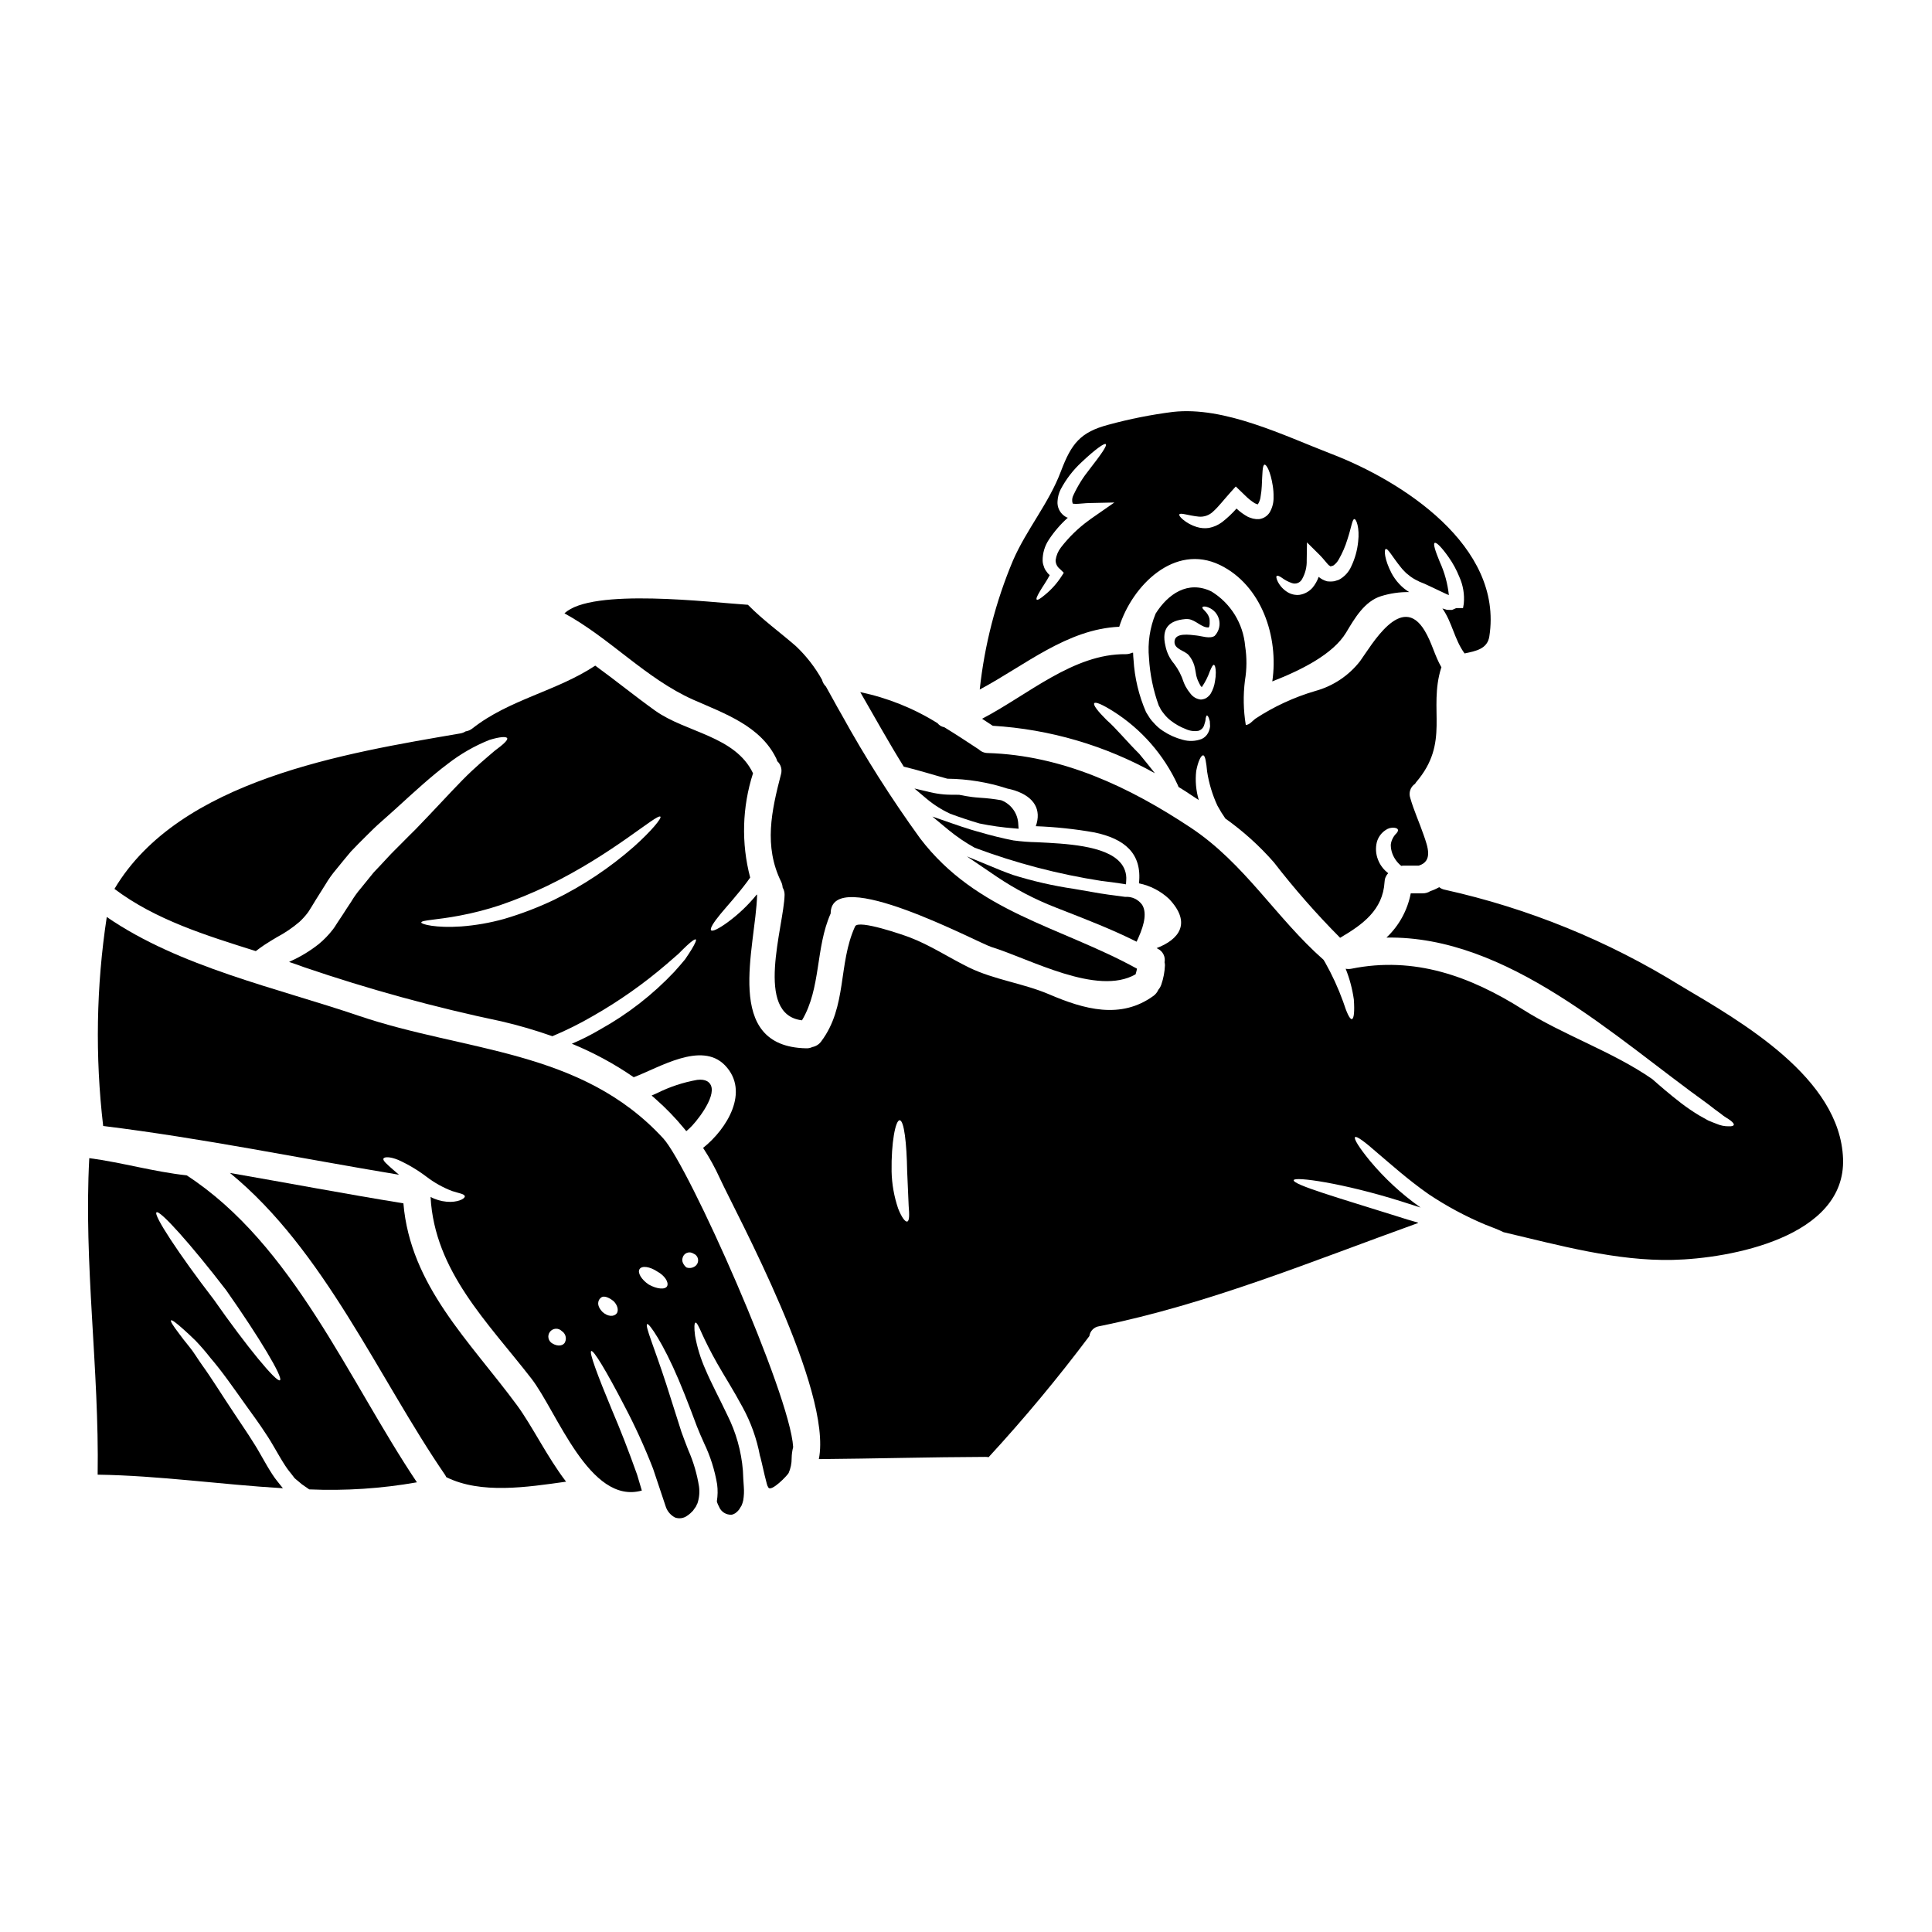
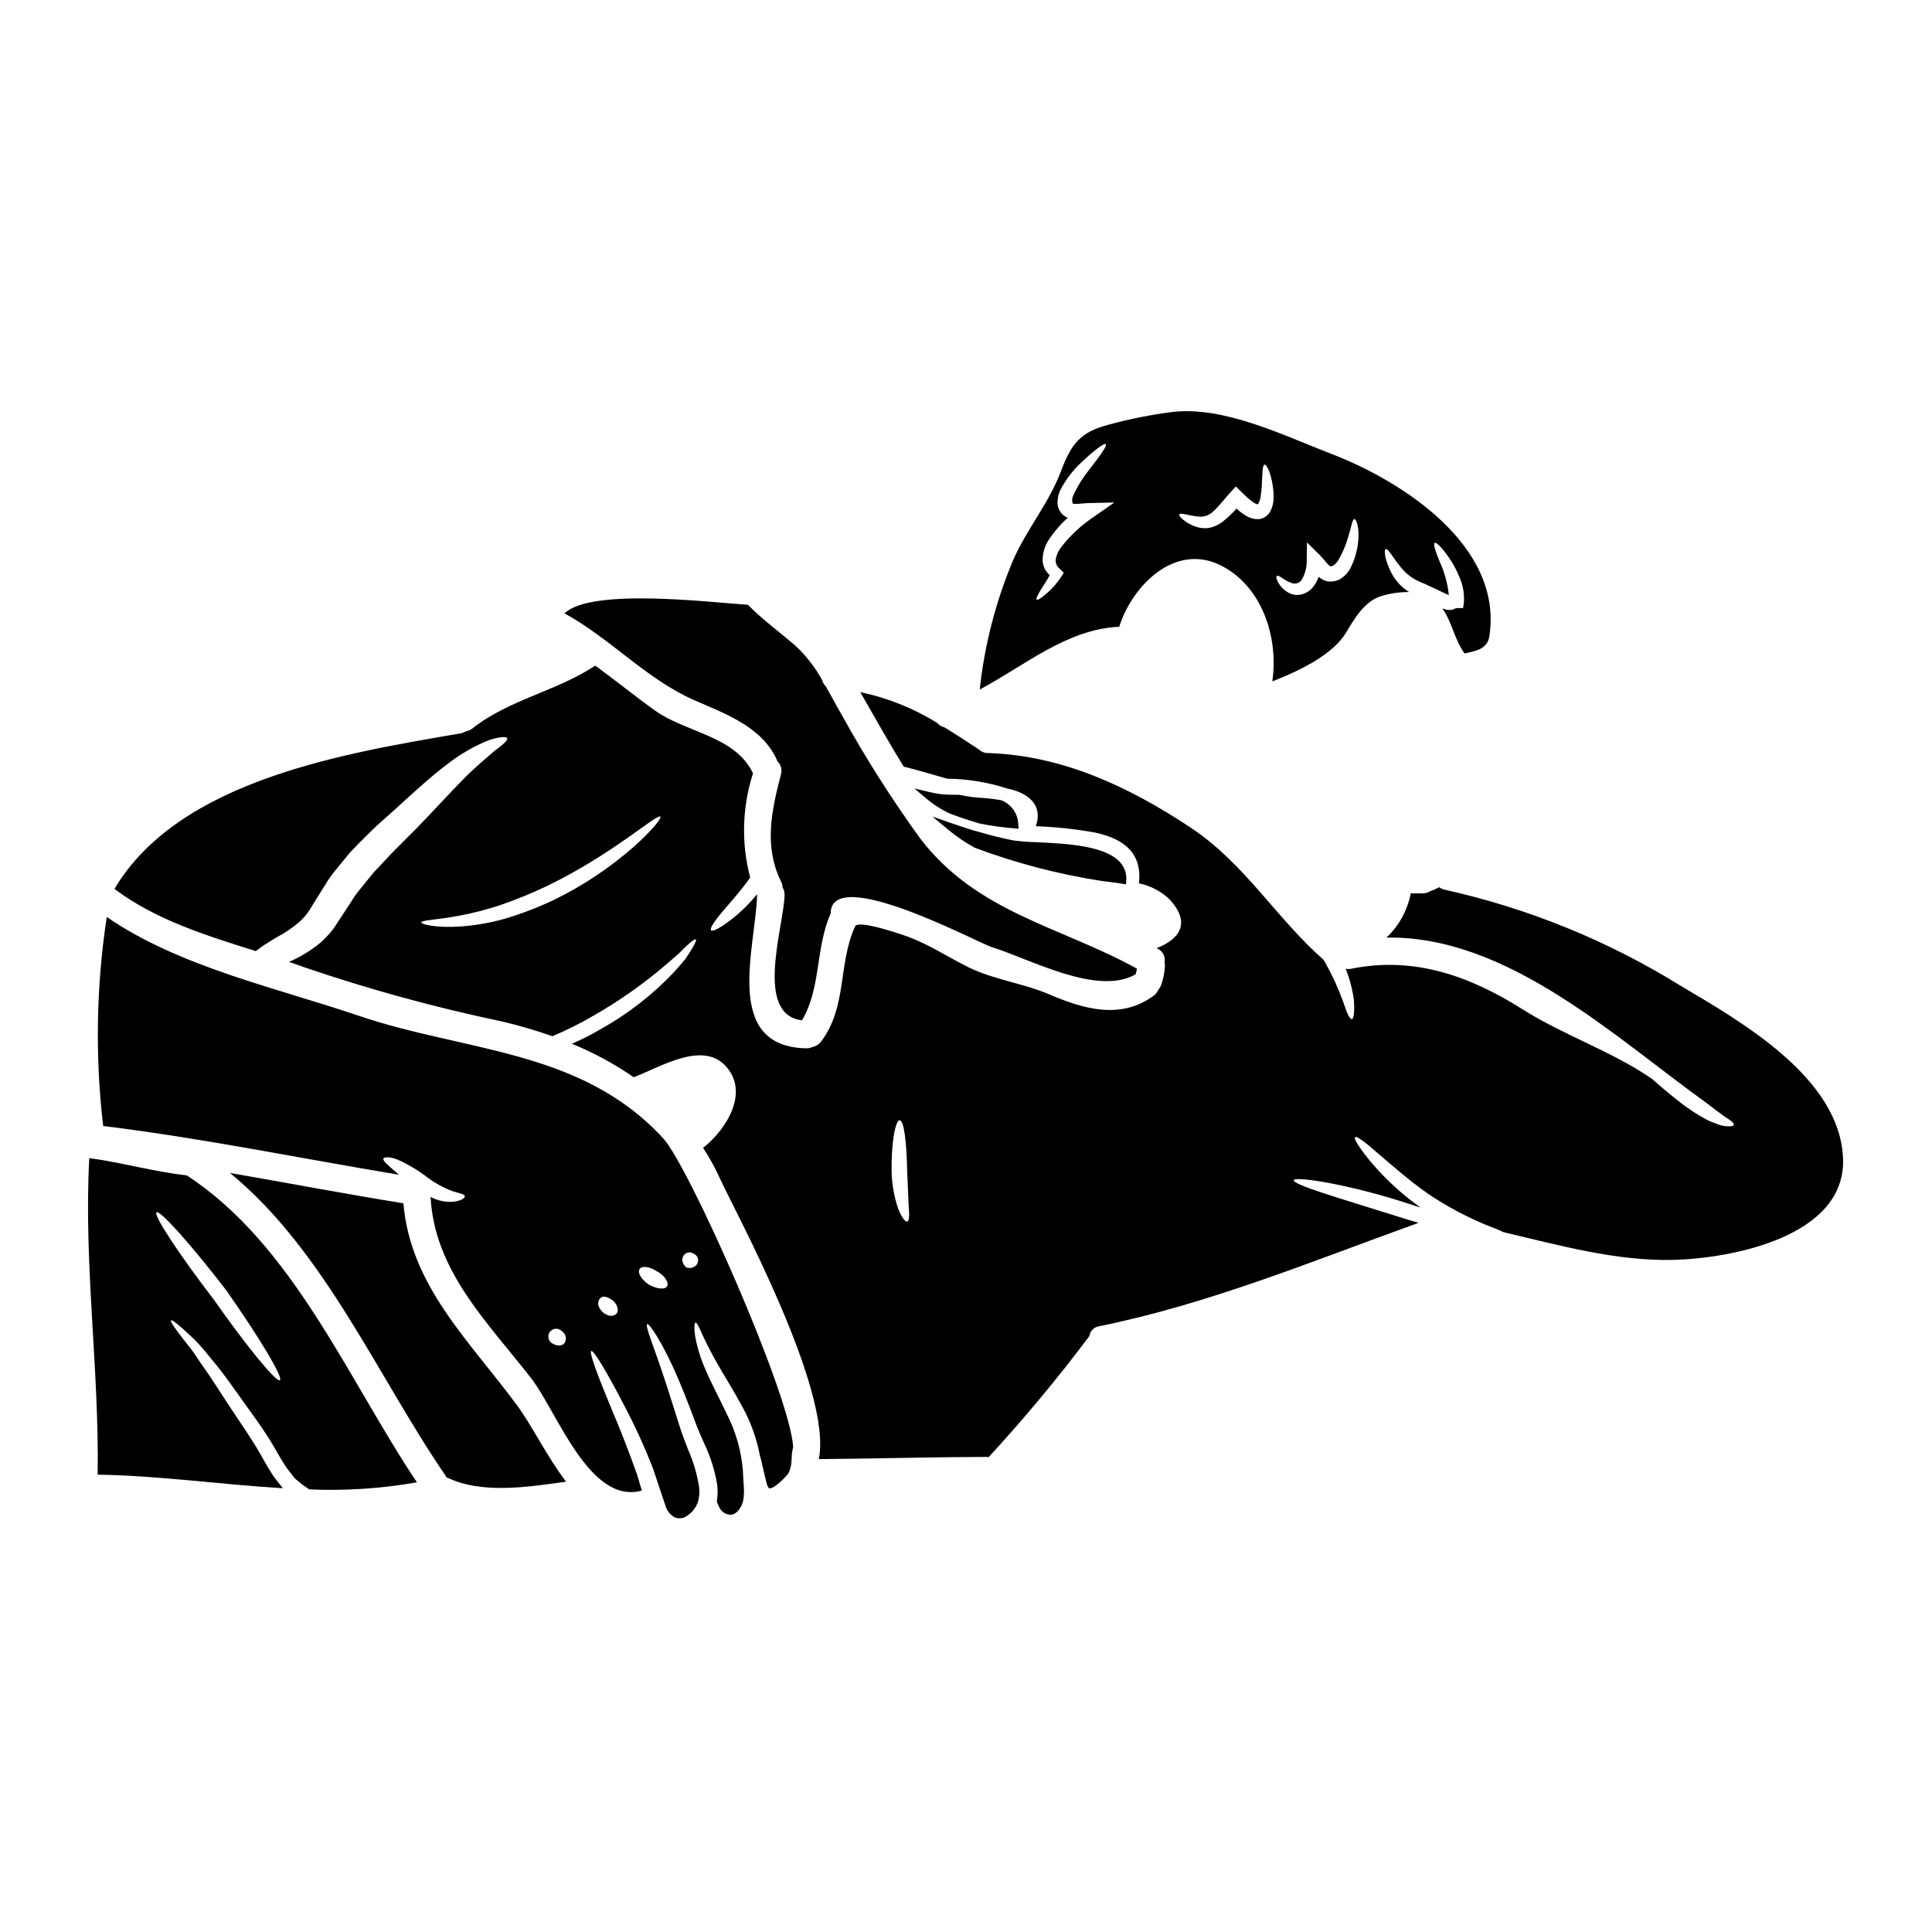
<svg xmlns="http://www.w3.org/2000/svg" width="1200pt" height="1200pt" version="1.1" viewBox="0 0 1200 1200">
  <path d="m115.92 730.03c-20.398-2.223-40.18-7.996-60.469-10.688-3.543 65.625 6.234 131 5.203 196.6 38.297 0.57 76.754 6.168 115.11 8.438l-0.234-0.227c-2.109-2.746-4.508-5.43-6.336-8.344-4.633-7.086-7.715-13.547-11.887-19.949-3.664-5.945-8.062-12.188-11.773-17.887-7.66-11.43-14.117-22.004-20.062-30.18-2.973-4.172-5.258-8.164-7.941-11.371-2.68-3.207-4.801-6.055-6.562-8.438-3.543-4.633-5.258-7.426-4.742-7.883 0.516-0.461 3.141 1.48 7.5 5.371 2.176 1.941 4.801 4.34 7.773 7.258h-0.004c3.262 3.426 6.356 7.012 9.262 10.742 7.031 8.117 14.062 18.289 22.059 29.492 4.004 5.625 8.117 11.082 12.461 17.812 4.117 6.055 7.883 13.539 11.945 19.688 1.66 2.68 3.656 4.742 5.371 7.144l0.348 0.461 0.055 0.055 0.852 0.742 1.875 1.547c1.094 1.02 2.281 1.938 3.543 2.738l2.812 1.941c22.387 0.965 44.809-0.508 66.871-4.398-42.664-63.617-76.844-147.63-143.02-190.67zm57.957 127.27c-2.176 1.492-20.625-20.914-41.043-50.062-21.77-28.34-37.715-52.633-35.625-54.234 2.09-1.602 21.488 20.008 43.258 48.348 20.66 29.383 35.633 54.469 33.41 55.949z" />
  <path d="m622.23 497.18-0.535-0.168h0.004c-4.262-0.75-8.562-1.254-12.883-1.508-1.941-0.16-3.656-0.281-4.977-0.461-2.559-0.328-5.062-0.777-8.129-1.387-3.508 0-6.824 0-9.449-0.227-2.949-0.262-5.879-0.738-8.758-1.426l-9.535-2.25 7.5 6.32c4.481 3.769 9.449 6.922 14.766 9.375 6.074 2.25 12.141 4.262 18.195 6.039h0.004c7.094 1.453 14.273 2.461 21.496 3.016l2.727 0.242-0.188-2.738v0.004c-0.094-3.195-1.109-6.297-2.926-8.93-1.816-2.629-4.356-4.68-7.312-5.902z" />
-   <path d="m688.48 555.68c-3.535-0.469-7.07-1.086-10.586-1.715l-10.848-1.875h0.004c-12.879-1.891-25.586-4.797-38.008-8.691-2.578-0.938-5.109-1.875-7.586-2.867l-20.934-8.617 18.75 12.723c11.348 7.621 23.5 13.973 36.234 18.938l6.273 2.457c13.961 5.465 28.398 11.117 42.02 17.812l2.164 1.059 1.004-2.195c4.359-9.629 5.148-16.414 2.398-20.785v0.004c-2.418-3.34-6.398-5.18-10.508-4.867z" />
-   <path d="m895.31 414.51c-4.285-7.379-5.887-15.262-10.406-22.754-14.398-24.055-32.914 8.914-40.117 18.863-7.031 9.039-16.805 15.555-27.852 18.57-13.211 3.871-25.77 9.688-37.266 17.258-1.875 1.434-3.543 3.75-5.887 3.836-1.512-9.148-1.684-18.469-0.516-27.664 1.18-7.035 1.219-14.211 0.121-21.254-1.172-14.035-8.965-26.668-20.98-34.012-14.625-7.078-27.027 1.66-34.633 13.781-3.598 8.727-5.008 18.199-4.113 27.598 0.586 10.074 2.625 20.008 6.055 29.496 0.461 0.852 0.938 1.648 1.32 2.512 0.617 0.949 1.285 1.859 2 2.738 1.168 1.488 2.512 2.832 4 4 2.875 2.262 6.074 4.07 9.488 5.375 2.426 1.129 5.133 1.508 7.773 1.086 1.711-0.477 3.066-1.789 3.598-3.488 0.227-0.852 0.461-1.602 0.684-2.289 0.227-0.684 0.227-1.48 0.281-2.055 0.234-1.086 0.516-1.715 0.805-1.715 0.289 0 0.742 0.516 1.145 1.547 0.168 0.57 0.395 1.199 0.629 1.996 0.055 0.938 0.113 1.941 0.168 3.195l0.004 0.004c-0.16 1.441-0.586 2.836-1.258 4.117-0.879 1.66-2.289 2.981-4.004 3.75-3.785 1.441-7.941 1.605-11.828 0.461-4.312-1.129-8.406-2.961-12.113-5.43-2.203-1.422-4.184-3.156-5.887-5.148-0.855-0.875-1.637-1.816-2.344-2.812-0.797-1.258-1.547-2.512-2.344-3.75-4.484-10.293-7.113-21.301-7.773-32.512-0.168-1.434-0.227-2.914-0.281-4.406-0.227 0.047-0.461 0.066-0.695 0.059-1.211 0.578-2.539 0.871-3.879 0.859-32.465-0.348-60.523 25.145-89.211 40.117 2.231 1.434 4.453 2.914 6.629 4.352h-0.004c35.355 2.137 69.773 12.215 100.7 29.484-2.973-3.75-6.227-7.883-9.711-12.055-7.941-7.883-14.344-15.836-20.289-21.027-5.484-5.438-8.438-9.32-7.66-10.406 0.777-1.086 5.316 0.938 11.887 5.09v-0.004c17.473 11.082 31.363 26.98 40.004 45.777 0.172 0.375 0.324 0.758 0.457 1.145 2.812 1.707 5.625 3.477 8.289 5.316 1.426 0.938 2.812 1.875 4.285 2.812-1.738-5.852-2.281-11.992-1.594-18.055 1.199-6.289 3.086-9.836 4.34-9.711 1.258 0.121 1.875 4.227 2.457 10.227 1.137 7.25 3.269 14.309 6.348 20.969 1.5 2.781 3.16 5.473 4.969 8.062 11.074 7.848 21.184 16.973 30.121 27.188 12.73 16.465 26.473 32.121 41.145 46.875 13.828-8.117 26.57-17.148 27.602-34.688 0.047-2.031 0.867-3.973 2.289-5.426-2.906-2.172-5.129-5.129-6.406-8.523-1.324-3.426-1.562-7.176-0.684-10.742 0.824-3.062 2.734-5.715 5.371-7.473 1.598-1.176 3.578-1.707 5.551-1.492 1.199 0.18 1.941 0.516 2.164 1.145 0.227 0.629-0.113 1.434-0.938 2.344h0.004c-0.914 0.875-1.668 1.898-2.234 3.027-0.695 1.273-1.125 2.672-1.254 4.117 0.008 1.898 0.355 3.777 1.031 5.551 1.133 2.941 3.023 5.527 5.484 7.5 0.562-0.117 1.141-0.172 1.715-0.168h9.188c8.914-2.812 5.539-11.719 2.973-19.086-2.625-7.66-6.055-15.094-8.289-22.922v-0.004c-1.113-3.269 0.105-6.879 2.973-8.801 0.18-0.336 0.387-0.648 0.629-0.938 21.375-24.977 7.434-45 15.602-71.102zm-140.95-19.492c-2.973 1.875-7.894 0.055-11.09-0.289-4.172-0.449-13.773-2.109-13.773 4.004-0.055 4.574 6.461 5.371 8.859 8.23 1.555 1.863 2.719 4.019 3.422 6.344 0.637 2.289 0.805 3.992 1.086 5.371l0.004 0.004c0.074 0.68 0.227 1.352 0.457 1.996l0.348 1.086s0.227 0.57 0.281 0.742c0.57 1.367 1.199 2.457 1.715 3.43 0.219 0.309 0.469 0.594 0.742 0.855l0.113-0.113c2.062-3.004 3.719-6.269 4.922-9.715 1.086-2.57 1.875-4.172 2.512-4.004s1.145 1.66 1.199 4.742v0.004c0 1.84-0.176 3.676-0.516 5.484-0.375 2.641-1.25 5.184-2.57 7.5-0.535 0.887-1.234 1.66-2.062 2.289-0.504 0.438-1.086 0.785-1.715 1.02-0.77 0.289-1.578 0.465-2.398 0.516-2.566-0.266-4.902-1.594-6.449-3.656-1.18-1.414-2.219-2.945-3.094-4.566-0.227-0.57-0.281-0.461-0.742-1.547l-0.461-1.145v0.004c-1.293-4.051-3.262-7.856-5.82-11.25-2.734-3.172-4.606-6.988-5.438-11.094-2.625-10.969 2.117-15.883 12.461-16.742 0.648-0.035 1.301-0.016 1.949 0.055 4.508 0.629 8.055 5.316 12.281 5.148 1.031-0.055 0.805-4.914 0.629-5.484-0.336-1.293-0.941-2.5-1.773-3.543-1.48-1.875-2.812-2.746-2.625-3.43 0.188-0.684 1.996-0.938 4.914 0.57 3.027 1.605 5.117 4.551 5.637 7.938 0.52 3.391-0.594 6.824-3.004 9.266z" />
  <path d="m250.57 747.41c-36-5.832-71.832-12.637-107.73-18.863 58.809 48.18 92.016 126.98 133.73 187.74 0.234 0.395 0.402 0.797 0.629 1.199 21.562 10.68 50.062 6.227 74.41 2.812-11.711-15.254-20.973-34.52-30.461-47.438-29.375-39.844-66.293-74.191-70.586-125.45z" />
  <path d="m757.78 350.95c25.781 12.57 36.562 44.578 32.465 72.289 17.945-7.023 37.781-16.875 45.891-30.402 5.203-8.68 11.316-19.367 21.723-22.574 5.641-1.746 11.523-2.594 17.43-2.512-2.289-1.371-4.367-3.062-6.172-5.027-1-1.051-1.918-2.18-2.746-3.375-0.75-1.062-1.438-2.168-2.051-3.316-4.519-8.738-4.688-14.57-3.664-15 1.379-0.629 4.059 4.688 9.375 11.25h-0.004c0.645 0.852 1.352 1.656 2.121 2.398 0.75 0.855 1.59 1.621 2.512 2.289 1.891 1.617 4.012 2.945 6.289 3.945l0.508 0.281 0.055 0.055 1.145 0.461 2.289 0.938c1.434 0.684 2.914 1.367 4.406 2.055 2.914 1.367 5.887 2.746 8.914 4.227 0.562 0.191 1.117 0.422 1.648 0.684-0.75-7.113-2.648-14.059-5.625-20.566-2.812-6.805-4.227-11.25-3.195-11.832s4.285 2.625 8.68 8.859c2.672 3.793 4.898 7.883 6.629 12.188 2.375 5.238 3.332 11.008 2.777 16.734l-0.461 2.691h-3.75c-1.199 0-2.512 1.312-3.75 1.145l-2.457-0.055c-1.031-0.348-1.949-0.57-2.859-0.863 6.113 8.691 7.426 19.266 13.773 27.945 7.086-1.48 14.176-2.812 15.375-10.574 8.805-56.398-54.637-96.695-98.129-113.38-29.383-11.316-66.301-29.664-98.438-26.062-13.484 1.715-26.832 4.367-39.945 7.941-17.605 4.633-23.09 11.832-29.551 28.867-7.5 19.996-21.375 36.055-29.832 55.547v-0.004c-10.727 25.551-17.676 52.523-20.625 80.074 28.125-15 54.242-37.547 86.645-38.98 8.035-25.539 34.379-52.051 62.605-38.336zm35.27 6.742c0.449-0.336 1.594 0.113 3.086 1.145l-0.004-0.004c1.91 1.43 4.027 2.551 6.281 3.32 2.402 0.879 5.086-0.145 6.293-2.398 2.035-3.562 3.047-7.621 2.914-11.719l0.168-11.148 7.949 7.883c2.109 2.117 3.75 4.352 5.023 5.719h0.004c0.402 0.492 0.914 0.883 1.492 1.145-0.121 0.055-0.18 0.113 0.055 0.168l1.078-0.281 0.516-0.168h0.121c1.477-1.016 2.688-2.367 3.535-3.945 2.223-3.887 4.008-8.008 5.316-12.293 2.523-7.66 2.973-12.348 4.238-12.684 1.266-0.336 3.477 5.371 2.457 14.062h-0.004c-0.527 5.269-1.961 10.41-4.227 15.199-1.555 3.617-4.301 6.594-7.781 8.438l-2.738 0.863v-0.004c-1.512 0.246-3.055 0.266-4.574 0.059-1.918-0.52-3.695-1.457-5.203-2.746-0.863 2.457-2.16 4.742-3.824 6.75-2.062 2.332-4.867 3.887-7.941 4.394-2.609 0.328-5.25-0.238-7.5-1.602-2.684-1.621-4.848-3.981-6.227-6.797-0.852-1.867-1.02-3.012-0.504-3.356zm-48.523-36.805-0.004-0.004c3.391 0.328 6.746-0.887 9.141-3.309 3.148-2.812 6.562-7.258 10.52-11.664l3.375-3.75 3.75 3.602 2.117 2.055h0.004c1.809 1.824 3.82 3.434 6 4.797 0.391 0.125 0.773 0.281 1.141 0.461 0.395 0.18 0.336 0 0.57 0.18v0.055c0.055 0 0.113 0 0.168-0.121h0.004c0.965-1.535 1.551-3.277 1.715-5.082 0.359-2.039 0.586-4.102 0.684-6.168 0.402-7.836 0.348-13.125 1.715-13.32 1.199-0.227 3.75 4.406 5.082 12.977v-0.004c0.395 2.379 0.566 4.789 0.516 7.199 0.102 3.352-0.75 6.66-2.453 9.543-1.484 2.293-3.918 3.805-6.629 4.117-1.262 0.07-2.523-0.047-3.75-0.348-1.008-0.289-2-0.629-2.973-1.02-2.617-1.414-5.035-3.164-7.199-5.203-2.727 3.082-5.727 5.906-8.973 8.438-2.418 1.801-5.211 3.035-8.176 3.598-2.566 0.371-5.188 0.156-7.66-0.629-3.117-0.957-6.012-2.531-8.512-4.629-1.715-1.48-2.465-2.57-2.176-3.141 0.602-1.258 5.375 0.684 12 1.367zm-65.492 0.348c-0.938 0.684-1.941 1.312-2.914 2.109l-0.004-0.004c-6.484 4.719-12.258 10.34-17.148 16.695-1.773 2.293-2.914 5.012-3.309 7.887-0.023 2.148 0.973 4.18 2.68 5.484l2.398 2.344-1.312 2.055 0.004-0.004c-2.84 4.441-6.371 8.398-10.465 11.719-2.738 2.289-4.453 3.375-5.023 2.914-0.57-0.461 0.281-2.344 2.117-5.43 1.426-2.512 3.883-5.832 5.945-9.777v0.004c-0.82-0.656-1.516-1.449-2.062-2.344-0.754-0.918-1.301-1.992-1.605-3.141-0.465-1.125-0.715-2.328-0.738-3.543-0.043-4.637 1.312-9.18 3.891-13.031 3.316-5.027 7.273-9.602 11.766-13.613-0.254-0.059-0.5-0.133-0.742-0.227-0.602-0.309-1.176-0.672-1.715-1.086-2.769-2.137-4.254-5.543-3.938-9.027 0.148-2.527 0.809-4.996 1.941-7.258 3.34-6.316 7.727-12.023 12.973-16.875 8.512-8.055 14.176-12 15-11.25 1.145 0.863-3.195 6.805-10.059 15.664v0.004c-3.953 4.887-7.293 10.238-9.945 15.938-0.891 1.621-1.074 3.543-0.508 5.305 0.066-0.008 0.129 0.016 0.168 0.066 0.246 0.051 0.492 0.09 0.742 0.113 0.816 0.055 1.637 0.055 2.457 0 1.875-0.055 4.004-0.402 6.684-0.461l15.836-0.348z" />
  <path d="m482.32 471.49c0.168 0.449 0.289 0.852 0.461 1.312h-0.004c2.269 2.059 3.16 5.234 2.289 8.176-5.887 22.742-10.742 44.57 0.113 66.695v-0.004c0.539 1.129 0.855 2.352 0.938 3.602 0.816 1.379 1.234 2.961 1.207 4.566-0.461 19.688-19.098 74.352 10.801 77.898 11.945-20.055 8.289-44.914 17.812-66.348 0-30.938 91.668 18.289 99.836 20.805 23.898 7.367 65.727 30.684 89.559 16.969 0.227-0.852 0.516-1.715 0.684-2.57v-0.004c0.039-0.312 0.102-0.629 0.18-0.938-47.898-26.344-99.508-34.801-134.65-80.867-17.898-24.703-34.254-50.488-48.977-77.203-3.148-5.371-6.234-11.316-9.602-17.203-1.184-1.133-2.016-2.578-2.398-4.172-4.328-7.777-9.828-14.844-16.305-20.953-9.938-8.625-20.512-16.227-29.719-25.602-22.742-1.426-97.152-10.742-113.95 5.316 28.285 15.43 50.578 40.52 79.895 53.605 19.52 8.625 42.121 16.367 51.836 36.918z" />
  <path d="m644.06 523.12c-4.891-0.09-9.77-0.465-14.617-1.117-6.695-1.285-13.895-3.066-22.668-5.625l-3.496-1.012c-3.91-1.191-7.82-2.504-11.672-3.852l-12.496-4.332 10.18 8.438c5.035 4.117 10.426 7.773 16.117 10.922 25.477 9.547 51.863 16.457 78.75 20.625l1.051 0.121c3.496 0.422 7.5 0.938 11.605 1.574l2.559 0.414 0.148-2.586c0.324-4.09-1.074-8.129-3.852-11.148-9.348-10.445-33.797-11.559-51.609-12.422z" />
  <path d="m222.68 630.88c-50.352-17.148-111.39-30.289-156.37-61.332h0.004c-6.543 42.98-7.293 86.645-2.234 129.82 61.668 7.602 122.48 20.117 183.75 30.289-1.434-1.199-2.746-2.398-3.945-3.375-3.543-3.141-6.281-5.43-5.711-6.684 0.57-1.086 3.883-1.312 9.195 0.852l0.004 0.004c6.223 2.816 12.109 6.324 17.551 10.461 4.84 3.699 10.188 6.684 15.879 8.859 4.352 1.426 7.602 1.773 7.894 3.195 0.281 1.145-2.812 3.375-8.805 3.543v0.004c-3.445 0.016-6.863-0.645-10.059-1.941-0.82-0.336-1.621-0.719-2.398-1.145 2.457 46.18 35.625 78.008 62.523 112.7 15.938 20.465 36.234 78.816 68.691 69.676-1.023-3.375-1.996-6.695-2.961-9.945-5.316-14.914-10.52-28.238-15.32-39.43-9.32-22.406-14.578-36.562-13.125-37.266s9.254 12.188 20.512 33.891l-0.004-0.004c6.711 12.715 12.684 25.805 17.891 39.207 2.582 7.602 5.25 15.582 8.008 23.945h-0.004c1.031 2.734 3.035 4.992 5.625 6.348 2.566 0.93 5.426 0.496 7.606-1.145 0.703-0.461 1.371-0.98 1.996-1.547l1.547-1.539 1.941-2.746c0.227-0.652 0.516-1.277 0.859-1.875 1.109-3.371 1.43-6.949 0.938-10.461-1.246-7.801-3.492-15.406-6.684-22.633-1.426-3.75-2.914-7.426-4.227-11.203-1.145-3.656-2.289-7.199-3.375-10.621-2.164-6.75-4.172-13.125-6-18.863-7.426-22.922-13.492-36.637-11.887-37.5 1.199-0.684 9.945 11.945 19.547 34.633 2.344 5.625 4.914 11.887 7.434 18.57 1.258 3.32 2.512 6.75 3.883 10.312 1.312 3.309 2.812 6.852 4.519 10.566h-0.004c3.859 8.059 6.57 16.621 8.055 25.434 0.457 3.496 0.398 7.039-0.168 10.52 0.055 0.281 0.113 0.516 0.168 0.742v-0.004c0.305 0.891 0.688 1.75 1.145 2.57 1.254 3.269 4.516 5.316 8.004 5.035 0.773-0.176 1.508-0.496 2.168-0.938 0.836-0.598 1.59-1.305 2.231-2.109 0.516-0.75 1.145-1.773 1.66-2.691 0.438-1.051 0.781-2.141 1.02-3.254 0.445-2.738 0.562-5.519 0.348-8.285-0.168-2.973-0.516-7.086-0.57-10.117-0.98-12.043-4.277-23.785-9.715-34.574-4.922-10.406-10.059-19.895-13.602-28.352-2.969-6.668-5.117-13.672-6.402-20.859-0.684-5.09-0.461-7.941 0.289-8.117 0.75-0.18 2.055 2.398 4.051 6.977 2.008 4.398 5.09 10.742 9.43 18.402 4.34 7.66 10.059 16.52 15.777 27.188 5.144 9.406 8.773 19.57 10.746 30.109 0.113 0.289 0.168 0.516 0.281 0.863 0.516 1.875 1.031 4.398 1.492 6.281 0.742 3.375 1.602 6.918 2.457 10.117h-0.004c0.188 0.895 0.539 1.75 1.031 2.519 1.875 2.812 11.773-7.5 12.57-9.039l0.004 0.004c1.258-2.883 1.895-5.996 1.875-9.141 0.027-2.356 0.34-4.699 0.938-6.977-1.875-32.812-64.809-174.48-80.699-191.74-51.012-55.453-122.68-53.559-189.27-76.188zm128.36 202.55c-0.938 2.512-4.508 3.086-7.828 1.086-1.273-0.66-2.195-1.848-2.516-3.246-0.32-1.398-0.008-2.867 0.852-4.016 0.859-1.148 2.184-1.859 3.613-1.949 1.434-0.086 2.832 0.461 3.824 1.496 2.207 1.414 3.074 4.215 2.055 6.629zm31.949-17.598c-1.602 2.055-5.43 2.109-8.746-0.938-4.106-4.227-2.812-7.602-0.797-9.027 2.231-1.547 5.945 0.938 7.434 2.109 2.398 2.117 3.711 5.766 2.109 7.894zm40.922-34.293c0.25-1.473 1.23-2.715 2.606-3.305 1.371-0.59 2.949-0.441 4.191 0.391 1.391 0.516 2.438 1.688 2.793 3.129 0.355 1.441-0.027 2.965-1.023 4.07-1.57 1.609-3.93 2.172-6.055 1.434-0.742-0.422-3.309-3.168-2.512-5.68zm-9.488 17.203c-1.086 2.398-6.227 2.055-11.43-0.863-4.633-3.086-7.199-7.426-5.719-9.656 1.48-2.231 6.348-1.539 10.977 1.547 4.457 2.41 7.203 6.496 6.172 8.973z" />
  <path d="m1043.8 612.24c-45.094-27.945-94.574-48.094-146.36-59.605-1.293-0.234-2.512-0.785-3.543-1.602-1.734 1.012-3.574 1.832-5.484 2.457-1.441 0.938-3.137 1.418-4.856 1.375h-7.312c-2.008 10.527-7.293 20.148-15.094 27.488 75.215-1.312 141.91 61.949 199.46 103.22 1.539 1.199 3.086 2.398 4.508 3.477 1.312 0.918 2.562 1.836 3.75 2.746 2.117 1.875 4.633 3.086 6.066 4.227 1.434 1.145 2.164 2.062 1.941 2.691-0.227 0.629-1.312 0.938-3.141 0.852v0.004c-2.598 0.031-5.172-0.496-7.547-1.547-1.602-0.562-3.375-1.312-5.258-2.109-1.66-0.938-3.43-1.941-5.316-2.973v0.004c-3.934-2.359-7.727-4.934-11.371-7.719-7.312-5.625-13.434-10.969-18-15-24.75-17.148-54.863-27.094-80.352-43.211-32.812-20.746-67.5-33.207-106.53-25.312l-0.004 0.004c-1.168 0.223-2.371 0.223-3.543 0 2.457 6.133 4.164 12.543 5.082 19.086 0.516 7.258 0.113 11.887-1.199 12.188s-3.254-4.004-5.484-10.914v0.004c-3.047-8.426-6.793-16.578-11.203-24.375-0.348-0.496-0.66-1.012-0.938-1.547-29.539-26.008-48.863-59.773-82.574-82.125-38.129-25.258-79.555-44.859-125.96-46.293l-0.004-0.004c-2.066 0-4.055-0.801-5.551-2.231-6.91-4.566-14.062-9.254-21.43-13.773v0.004c-0.82-0.172-1.609-0.461-2.344-0.855-0.734-0.461-1.391-1.043-1.941-1.715-14.727-9.188-30.957-15.703-47.945-19.258 8.914 15.43 17.598 31.145 27.027 46.285 9.086 2.176 18.055 5.035 27.094 7.5h0.004c12.637 0.129 25.184 2.188 37.199 6.113 1.582 0.312 3.148 0.715 4.688 1.199 12.188 4.059 16.633 12.008 13.031 22.18v0.004c12.227 0.453 24.41 1.75 36.457 3.879 18.516 3.891 29.664 12.918 27.609 31.602v0.004c7.004 1.434 13.469 4.777 18.688 9.664 14.398 15.195 5.945 25.367-7.715 30.57 0.289 0.168 0.57 0.348 0.938 0.516h-0.004c3.019 1.578 4.644 4.949 3.996 8.289 0.168 0.633 0.246 1.285 0.234 1.941-0.168 4.031-0.918 8.016-2.231 11.832-0.398 1.215-1.035 2.344-1.875 3.309-0.641 1.492-1.668 2.785-2.973 3.75-20.398 14.859-43.211 8.344-64.867-0.938-16.238-6.918-34.004-8.973-49.836-16.688-12.348-6.055-23.945-13.828-36.918-18.75-3.207-1.211-31.715-11.25-33.75-6.75-10.688 23.371-4.742 49.781-21.086 71.492-1.309 1.793-3.254 3.019-5.438 3.434-1.207 0.586-2.543 0.859-3.883 0.797-52.18-1.078-31.266-62.914-30.461-95.211l-0.18-0.336 0.004-0.004c-5.223 6.461-11.254 12.223-17.941 17.145-5.625 4.117-9.602 6.055-10.453 5.082-0.852-0.977 1.426-4.742 5.766-10.004 4.34-5.258 10.742-12.188 16.633-20.109 0.684-0.863 1.199-1.773 1.875-2.633h-0.004c-5.602-21.312-4.984-43.781 1.773-64.754-11.082-23.258-41.719-25.258-60.805-38.914-12.684-9.086-24.684-18.863-37.199-27.945-23.953 15.883-53.492 21.027-76.246 38.973l-0.004-0.004c-1.234 1-2.715 1.645-4.285 1.875-1.004 0.645-2.133 1.074-3.309 1.266-70.93 12.188-174.49 28.688-214.78 96.562 25.547 19.258 56.98 28.922 87.789 38.633 1.715-1.312 3.488-2.57 5.316-3.824 2.57-1.602 5.316-3.43 7.883-4.867v0.004c5.004-2.656 9.703-5.856 14.004-9.543 1.809-1.688 3.469-3.523 4.969-5.484 0.863-1.086 1.773-2.812 2.691-4.172l2.398-3.945c1.996-3.141 3.992-6.336 6-9.543l0.004-0.004c1.938-3.285 4.156-6.402 6.625-9.309 3.027-3.75 6.055-7.434 9.086-11.035 3.141-3.375 6.402-6.562 9.602-9.77 3.195-3.207 6.289-6.234 9.375-8.914 3.086-2.68 6.113-5.492 9.086-8.117 11.438-10.461 22.293-20.398 32.184-27.777l-0.004-0.004c7.894-6.137 16.605-11.141 25.887-14.859 6.562-1.996 10.461-2.223 11.035-1.078 0.57 1.145-2.398 3.883-7.836 7.883-4.801 4.172-11.945 9.945-20.164 18.348-8.223 8.398-17.551 18.684-28.867 30.348-2.812 2.812-5.719 5.625-8.633 8.625-2.914 3-6 5.887-8.738 8.914-2.738 3.027-5.719 6.113-8.633 9.207l-8.109 9.992-0.004 0.004c-2.199 2.566-4.172 5.32-5.891 8.23-1.875 2.746-3.602 5.492-5.371 8.23-1.086 1.602-2.117 3.207-3.148 4.742-1.031 1.539-1.715 2.812-2.914 4.34l-0.004 0.004c-2.551 3.305-5.461 6.316-8.68 8.98-5.434 4.309-11.387 7.918-17.719 10.742-0.281 0.168-0.516 0.281-0.742 0.395 3.141 1.031 6.281 2.117 9.309 3.262h0.004c40.176 13.711 81.156 24.949 122.71 33.656 10.66 2.484 21.172 5.559 31.492 9.207 8.645-3.617 17.043-7.801 25.145-12.516 16.254-9.25 31.586-20.043 45.777-32.23l7.312-6.348c2.062-2.062 3.836-3.836 5.371-5.258 3.027-2.812 4.977-4.117 5.492-3.75 0.516 0.367-0.461 2.57-2.578 6.113-1.086 1.773-2.457 3.891-4.117 6.289-1.875 2.289-4.117 4.856-6.629 7.66h0.004c-13.406 14.223-28.926 26.297-46.012 35.793-5.68 3.367-11.582 6.348-17.664 8.914 13.523 5.535 26.41 12.508 38.438 20.805 15.77-5.887 42.008-22.574 56.691-7.379 15.602 16.238 1.145 39.555-13.602 51.273 3.988 6.086 7.504 12.477 10.508 19.105 9.945 21.562 70.012 131.56 61.379 174.2 34.52-0.289 68.98-1.258 103.5-1.379v0.004c0.652 0 1.305 0.059 1.949 0.176 22.105-24.008 42.992-49.109 62.578-75.215 0.438-3.156 2.902-5.648 6.055-6.113 68.297-13.828 132.65-40.574 197.97-64.07v0.004c0.07-0.086 0.125-0.184 0.168-0.281-4.453-1.258-9.086-2.633-13.773-4.172-35.09-11.035-64.238-19.434-63.496-22.238 0.629-2.344 30.402 1.773 66.301 13.031 4.285 1.379 8.438 2.691 12.516 4.004-0.176-0.156-0.367-0.289-0.57-0.406-11.473-8.156-21.844-17.762-30.863-28.574-6.742-8.23-10.227-13.828-9.262-14.746s6.289 3.094 14.176 10.059c8.008 6.75 18.637 16.352 31.434 25.312 11.082 7.418 22.852 13.75 35.148 18.918 4.856 1.828 8.805 3.422 11.484 4.742 34.922 8.23 70.012 18 105.16 17.203 35.383-0.805 107.5-14.008 105.68-62.926-1.906-50.105-62.844-84.801-100.95-107.38zm-650.02-86.406c-15.012 13.199-31.723 24.328-49.688 33.094-9.984 4.746-20.328 8.699-30.938 11.82-8.738 2.441-17.699 4.012-26.746 4.688-15.664 1.086-24.805-1.367-24.75-2.457 0-1.539 9.656-1.539 23.887-4.285 8.477-1.59 16.84-3.75 25.031-6.457 9.996-3.43 19.785-7.438 29.316-12 40.809-19.688 68.352-45.207 70.312-42.977 0.816 0.863-5.016 8.363-16.426 18.574zm169.69 232.89c-1.258 0.281-3.488-2.633-5.625-8.117-2.512-7.391-3.879-15.121-4.059-22.922-0.281-17.945 2.398-31.773 4.977-31.875 2.812 0 4.398 14.457 4.688 31.492 0.395 8.438 0.742 16.004 0.938 21.562 0.488 5.688 0.488 9.516-0.918 9.859z" />
-   <path d="m424.73 700.71 1.527 1.875 1.82-1.586c3.75-3.273 16.875-19.332 13.48-26.852-0.863-1.93-3.055-4.078-8.523-3.422v0.004c-8.664 1.535-17.062 4.312-24.938 8.242l-3.356 1.473 2.746 2.43v-0.004c6.207 5.484 11.973 11.449 17.242 17.84z" />
</svg>